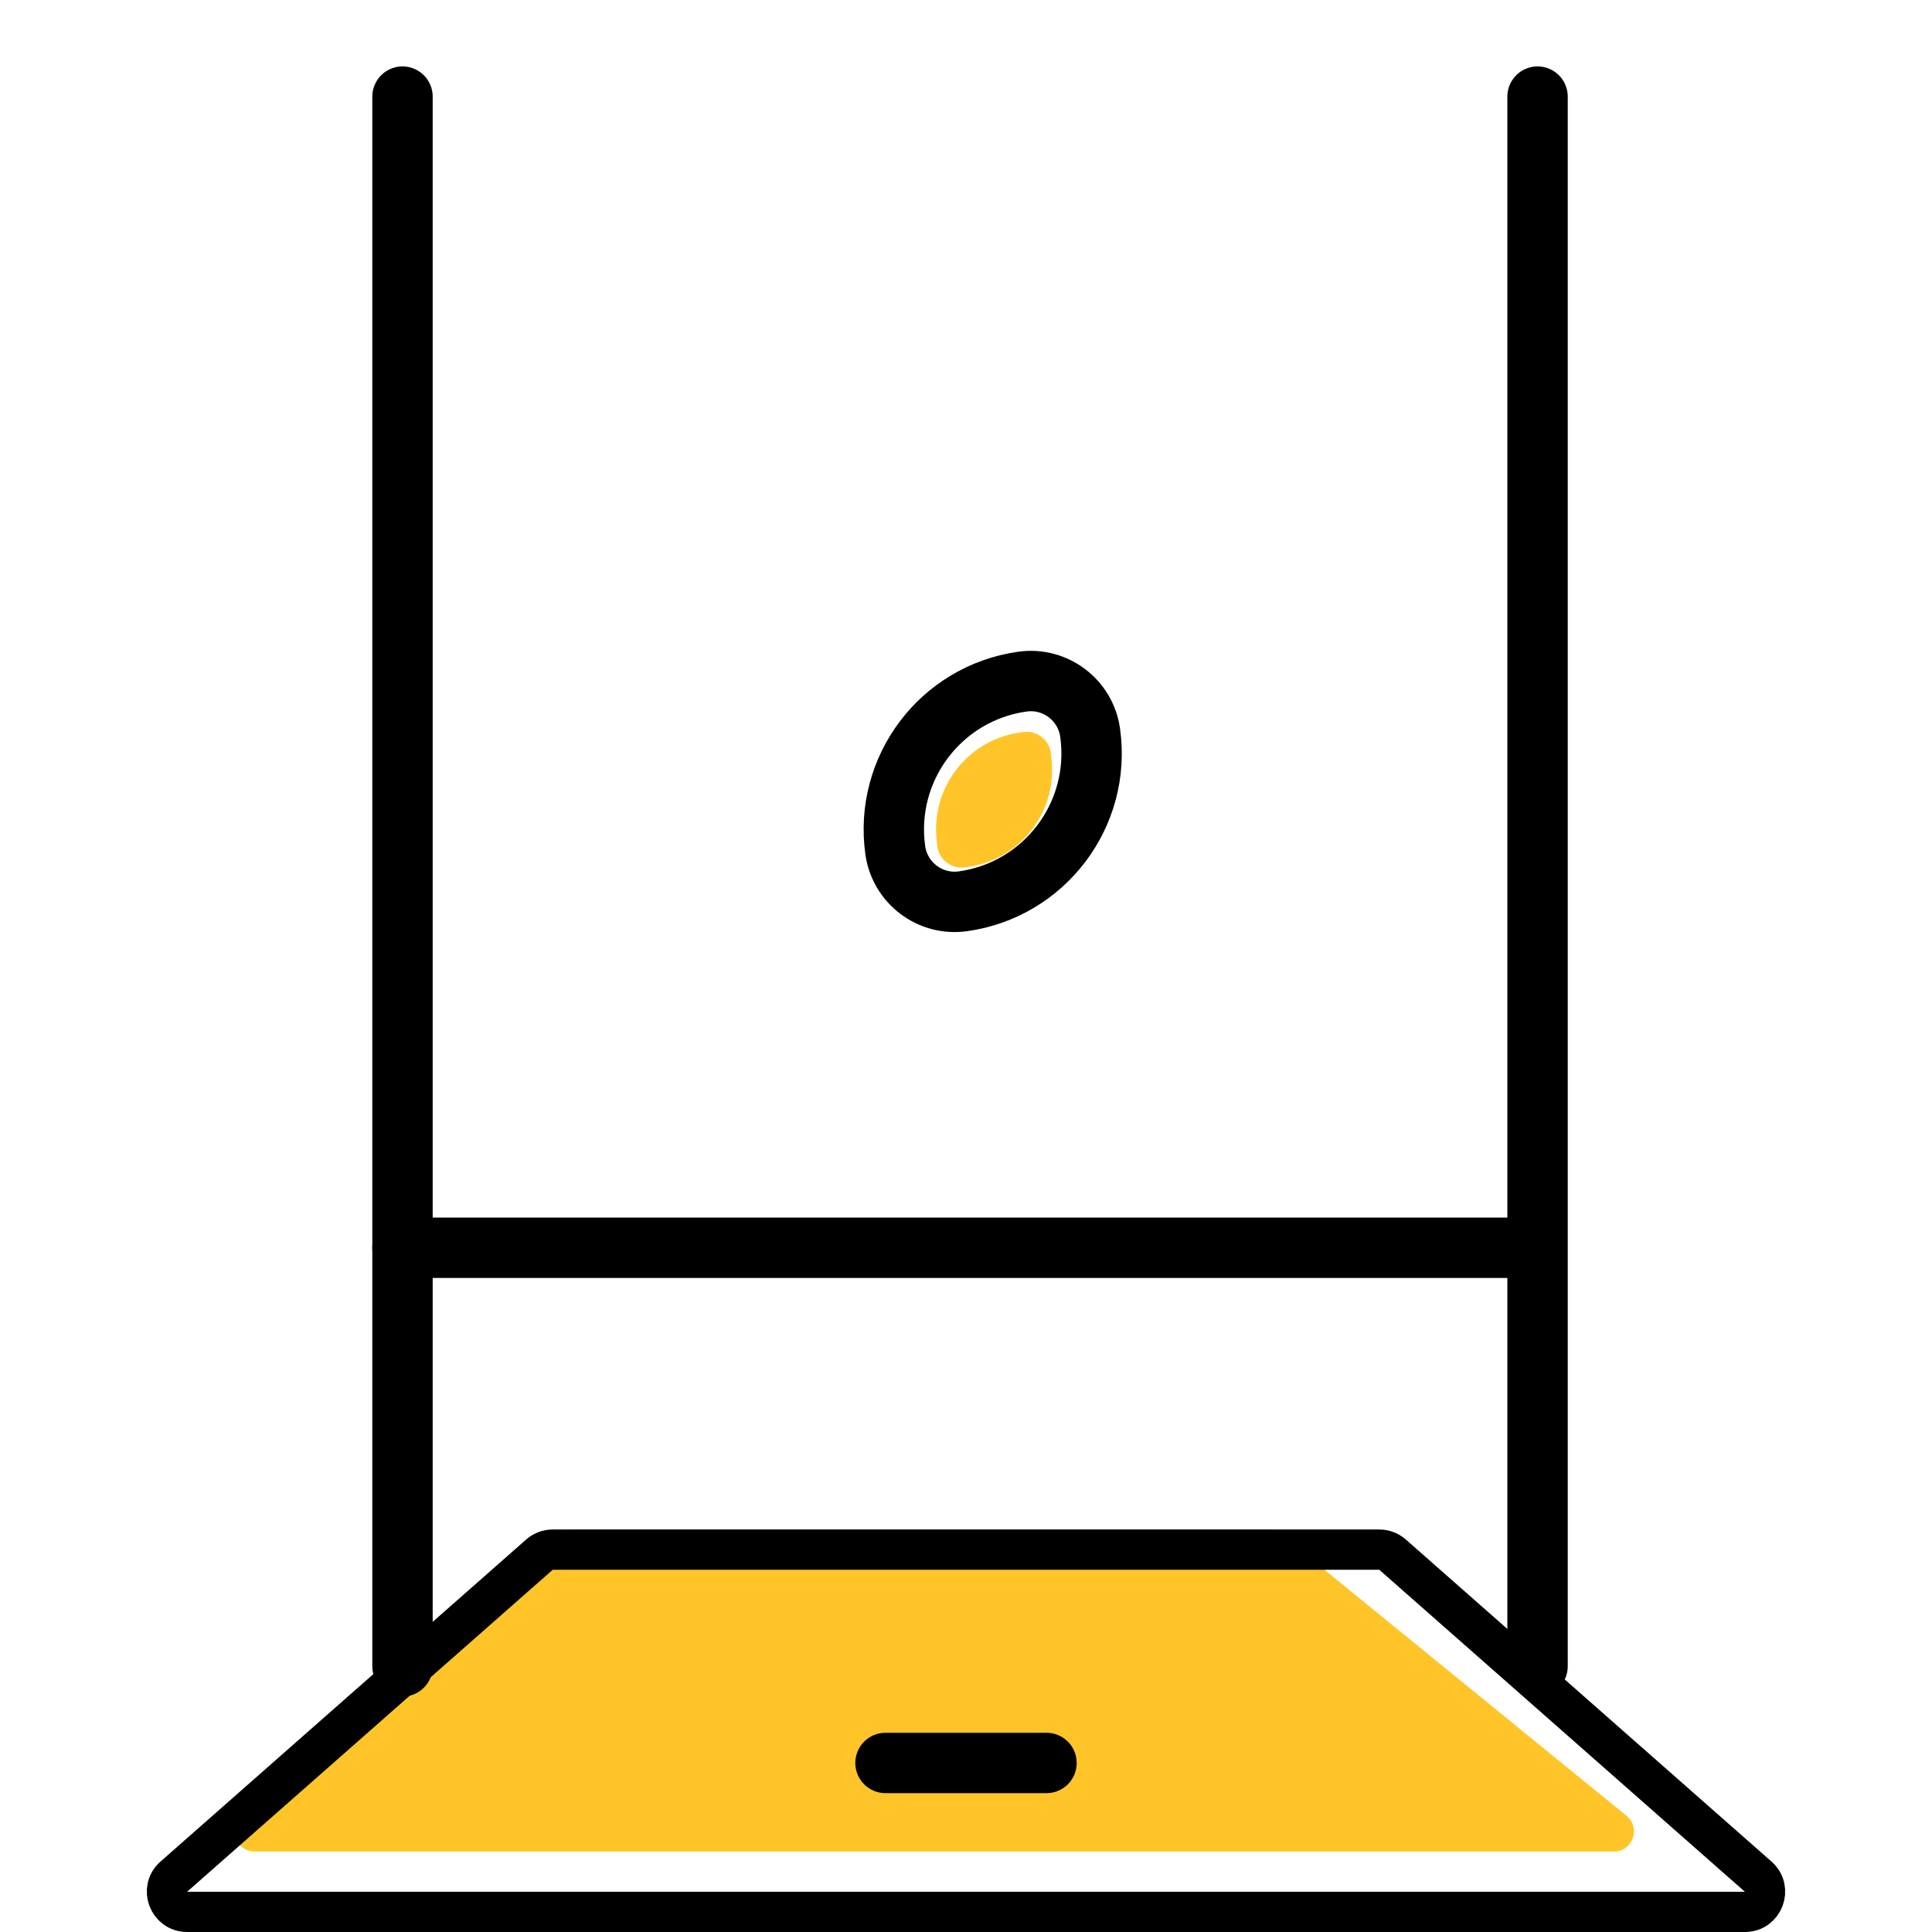
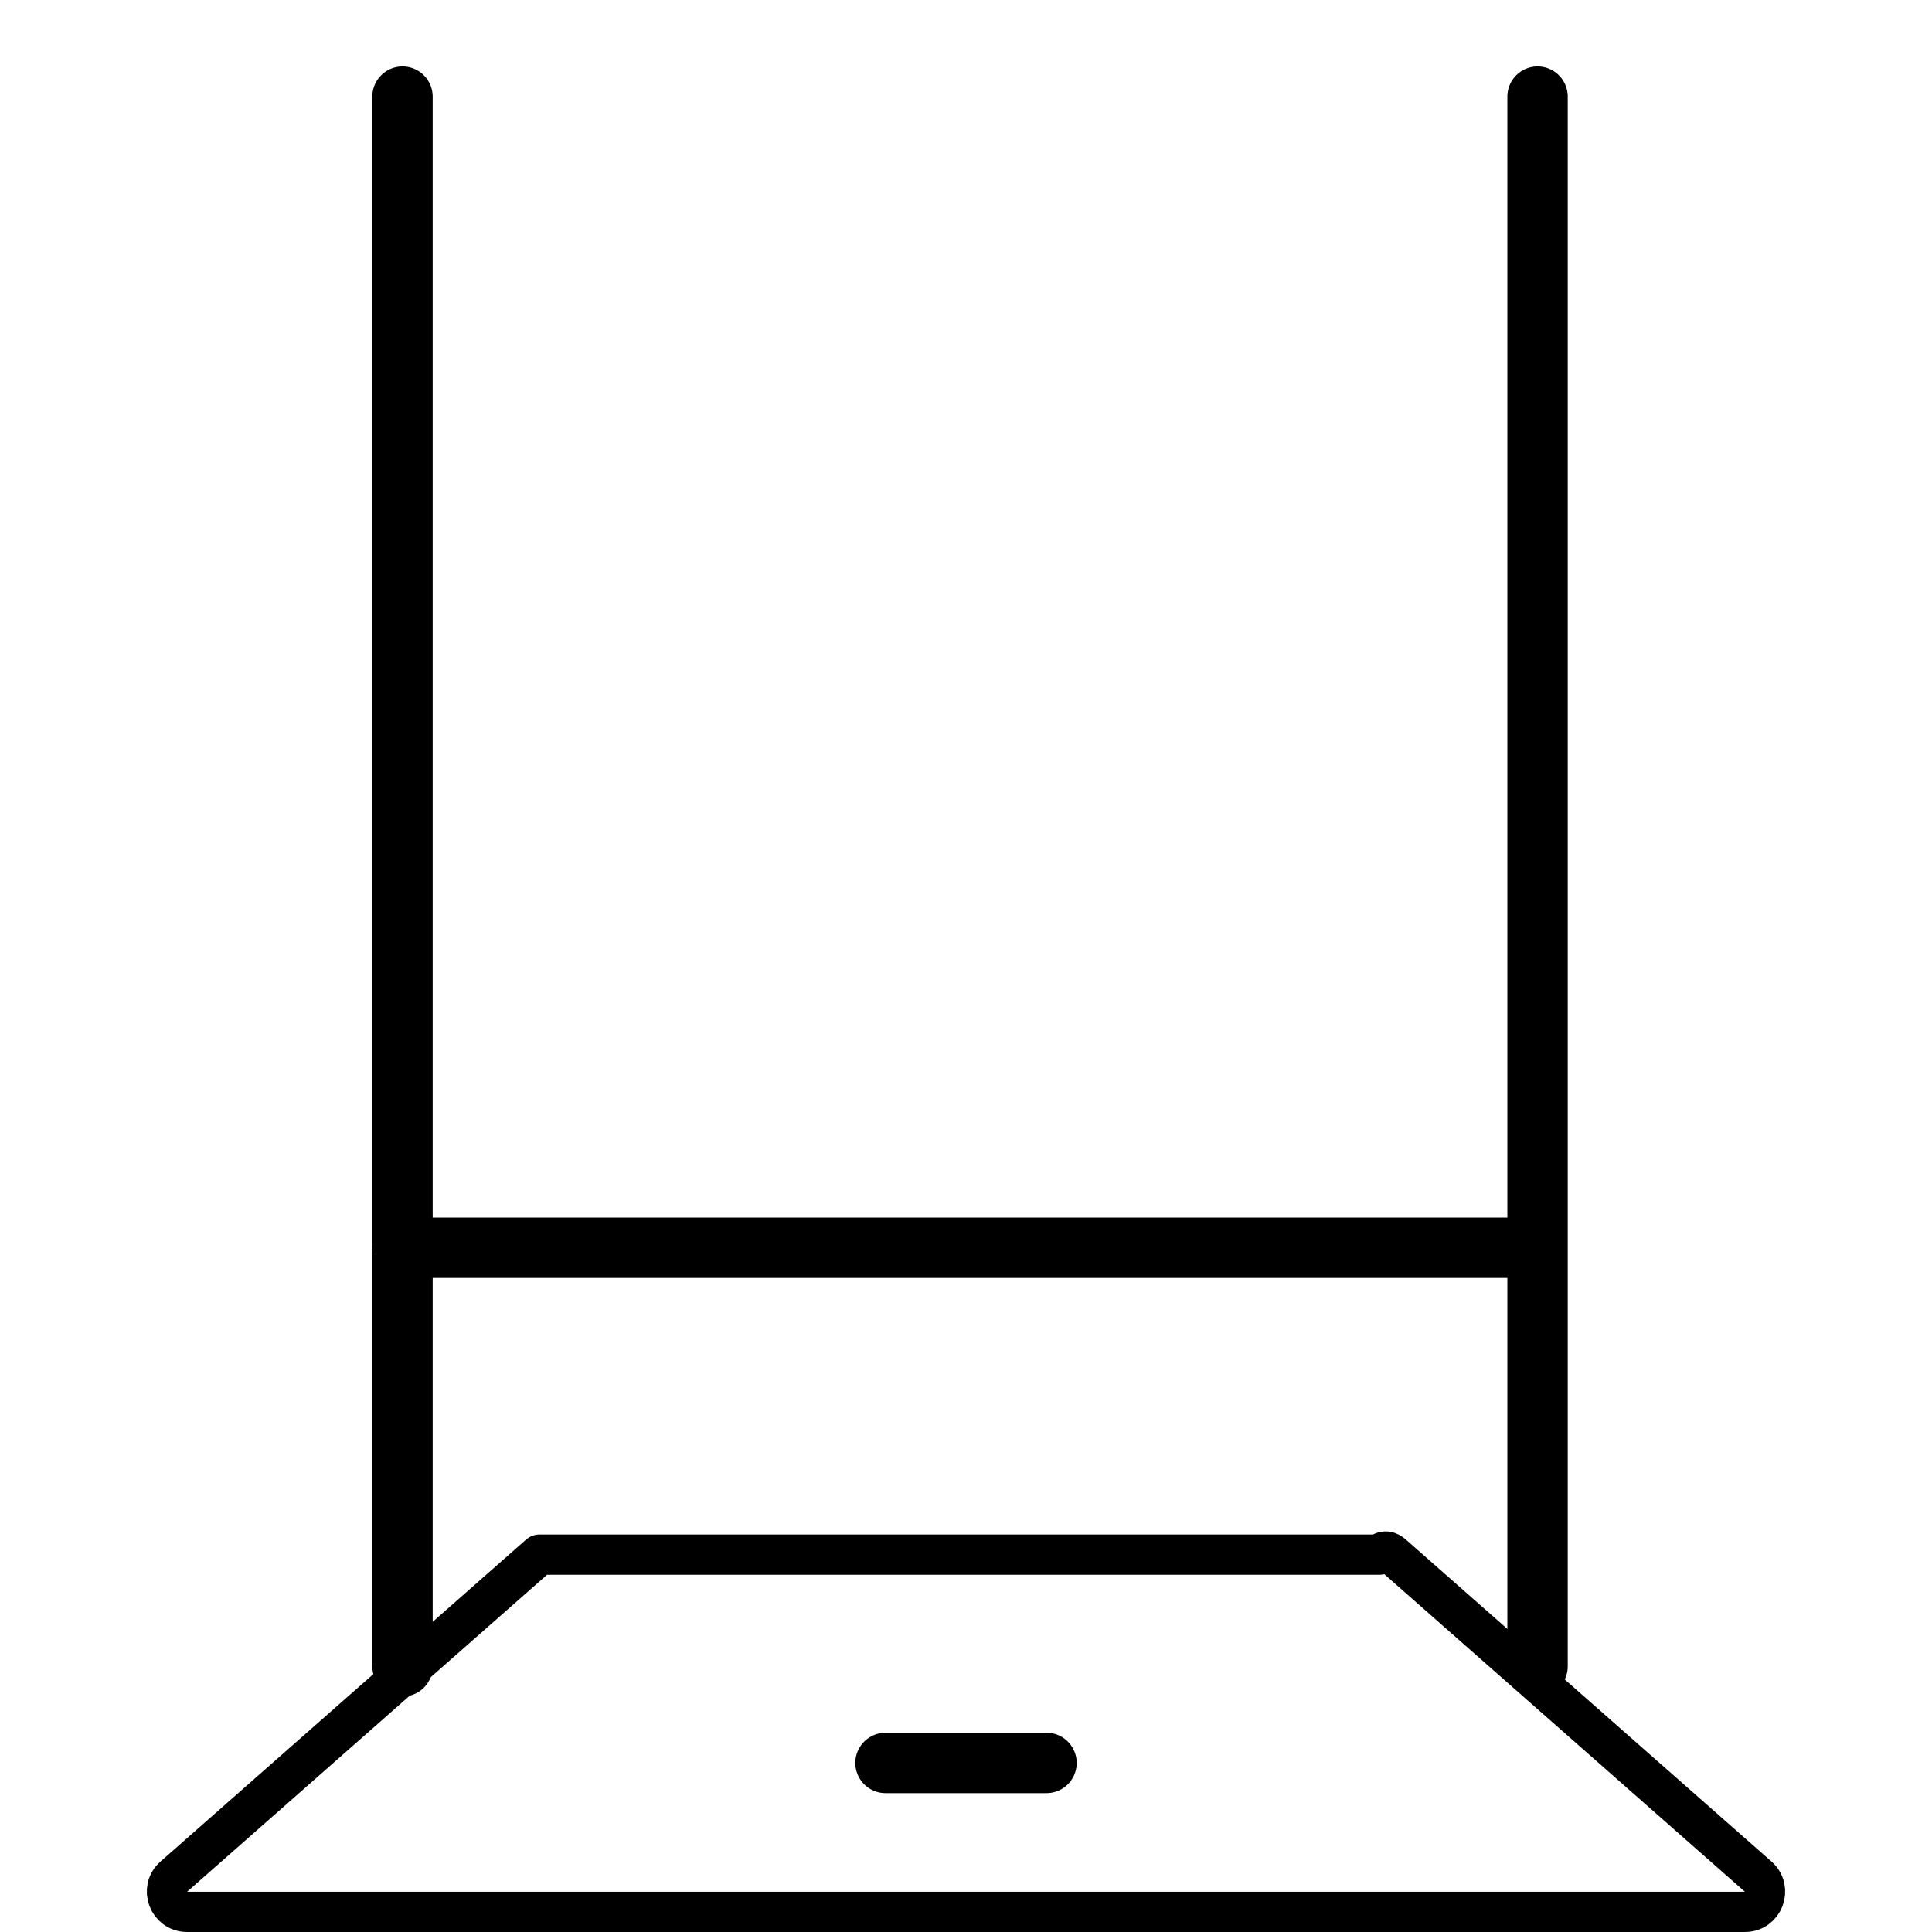
<svg xmlns="http://www.w3.org/2000/svg" width="48" height="48" viewBox="0 0 48 48" fill="none">
-   <path d="M23.268 20.842C23.135 19.507 24.11 18.317 25.445 18.184C25.779 18.151 26.076 18.395 26.11 18.728L26.126 18.894C26.259 20.229 25.284 21.419 23.949 21.551C23.615 21.585 23.317 21.341 23.284 21.007L23.268 20.842Z" fill="#FFC528" />
-   <path d="M25.401 16.935C23.372 17.22 21.959 19.095 22.243 21.124C22.358 21.939 23.111 22.507 23.926 22.392C25.955 22.108 27.369 20.232 27.084 18.203C26.969 17.388 26.216 16.82 25.401 16.935Z" stroke="black" stroke-width="1.5" />
-   <path d="M13.981 38.124C14.072 38.044 14.19 38 14.311 38H31.5C31.615 38 31.726 38.04 31.815 38.112L40.41 45.112C40.775 45.409 40.565 46 40.094 46H6.329C5.867 46 5.652 45.428 5.999 45.124L13.981 38.124Z" fill="#FFC528" />
-   <path d="M13.402 38.625C13.493 38.544 13.611 38.5 13.732 38.5H34.268C34.389 38.5 34.507 38.544 34.598 38.625L43.682 46.625C44.028 46.929 43.812 47.5 43.352 47.5H4.649C4.188 47.5 3.972 46.929 4.318 46.625L13.402 38.625Z" stroke="black" stroke-linejoin="round" />
+   <path d="M13.402 38.625H34.268C34.389 38.5 34.507 38.544 34.598 38.625L43.682 46.625C44.028 46.929 43.812 47.5 43.352 47.5H4.649C4.188 47.5 3.972 46.929 4.318 46.625L13.402 38.625Z" stroke="black" stroke-linejoin="round" />
  <path d="M38.2 2.4L38.2 41.4" stroke="black" stroke-width="1.5" stroke-linecap="round" stroke-linejoin="round" />
  <path d="M10 2.4L10 41.4" stroke="black" stroke-width="1.5" stroke-linecap="round" stroke-linejoin="round" />
  <path d="M10 31L38 31" stroke="black" stroke-width="1.5" stroke-linecap="round" stroke-linejoin="round" />
  <path d="M22 43.8H26" stroke="black" stroke-width="1.5" stroke-linecap="round" stroke-linejoin="round" />
</svg>